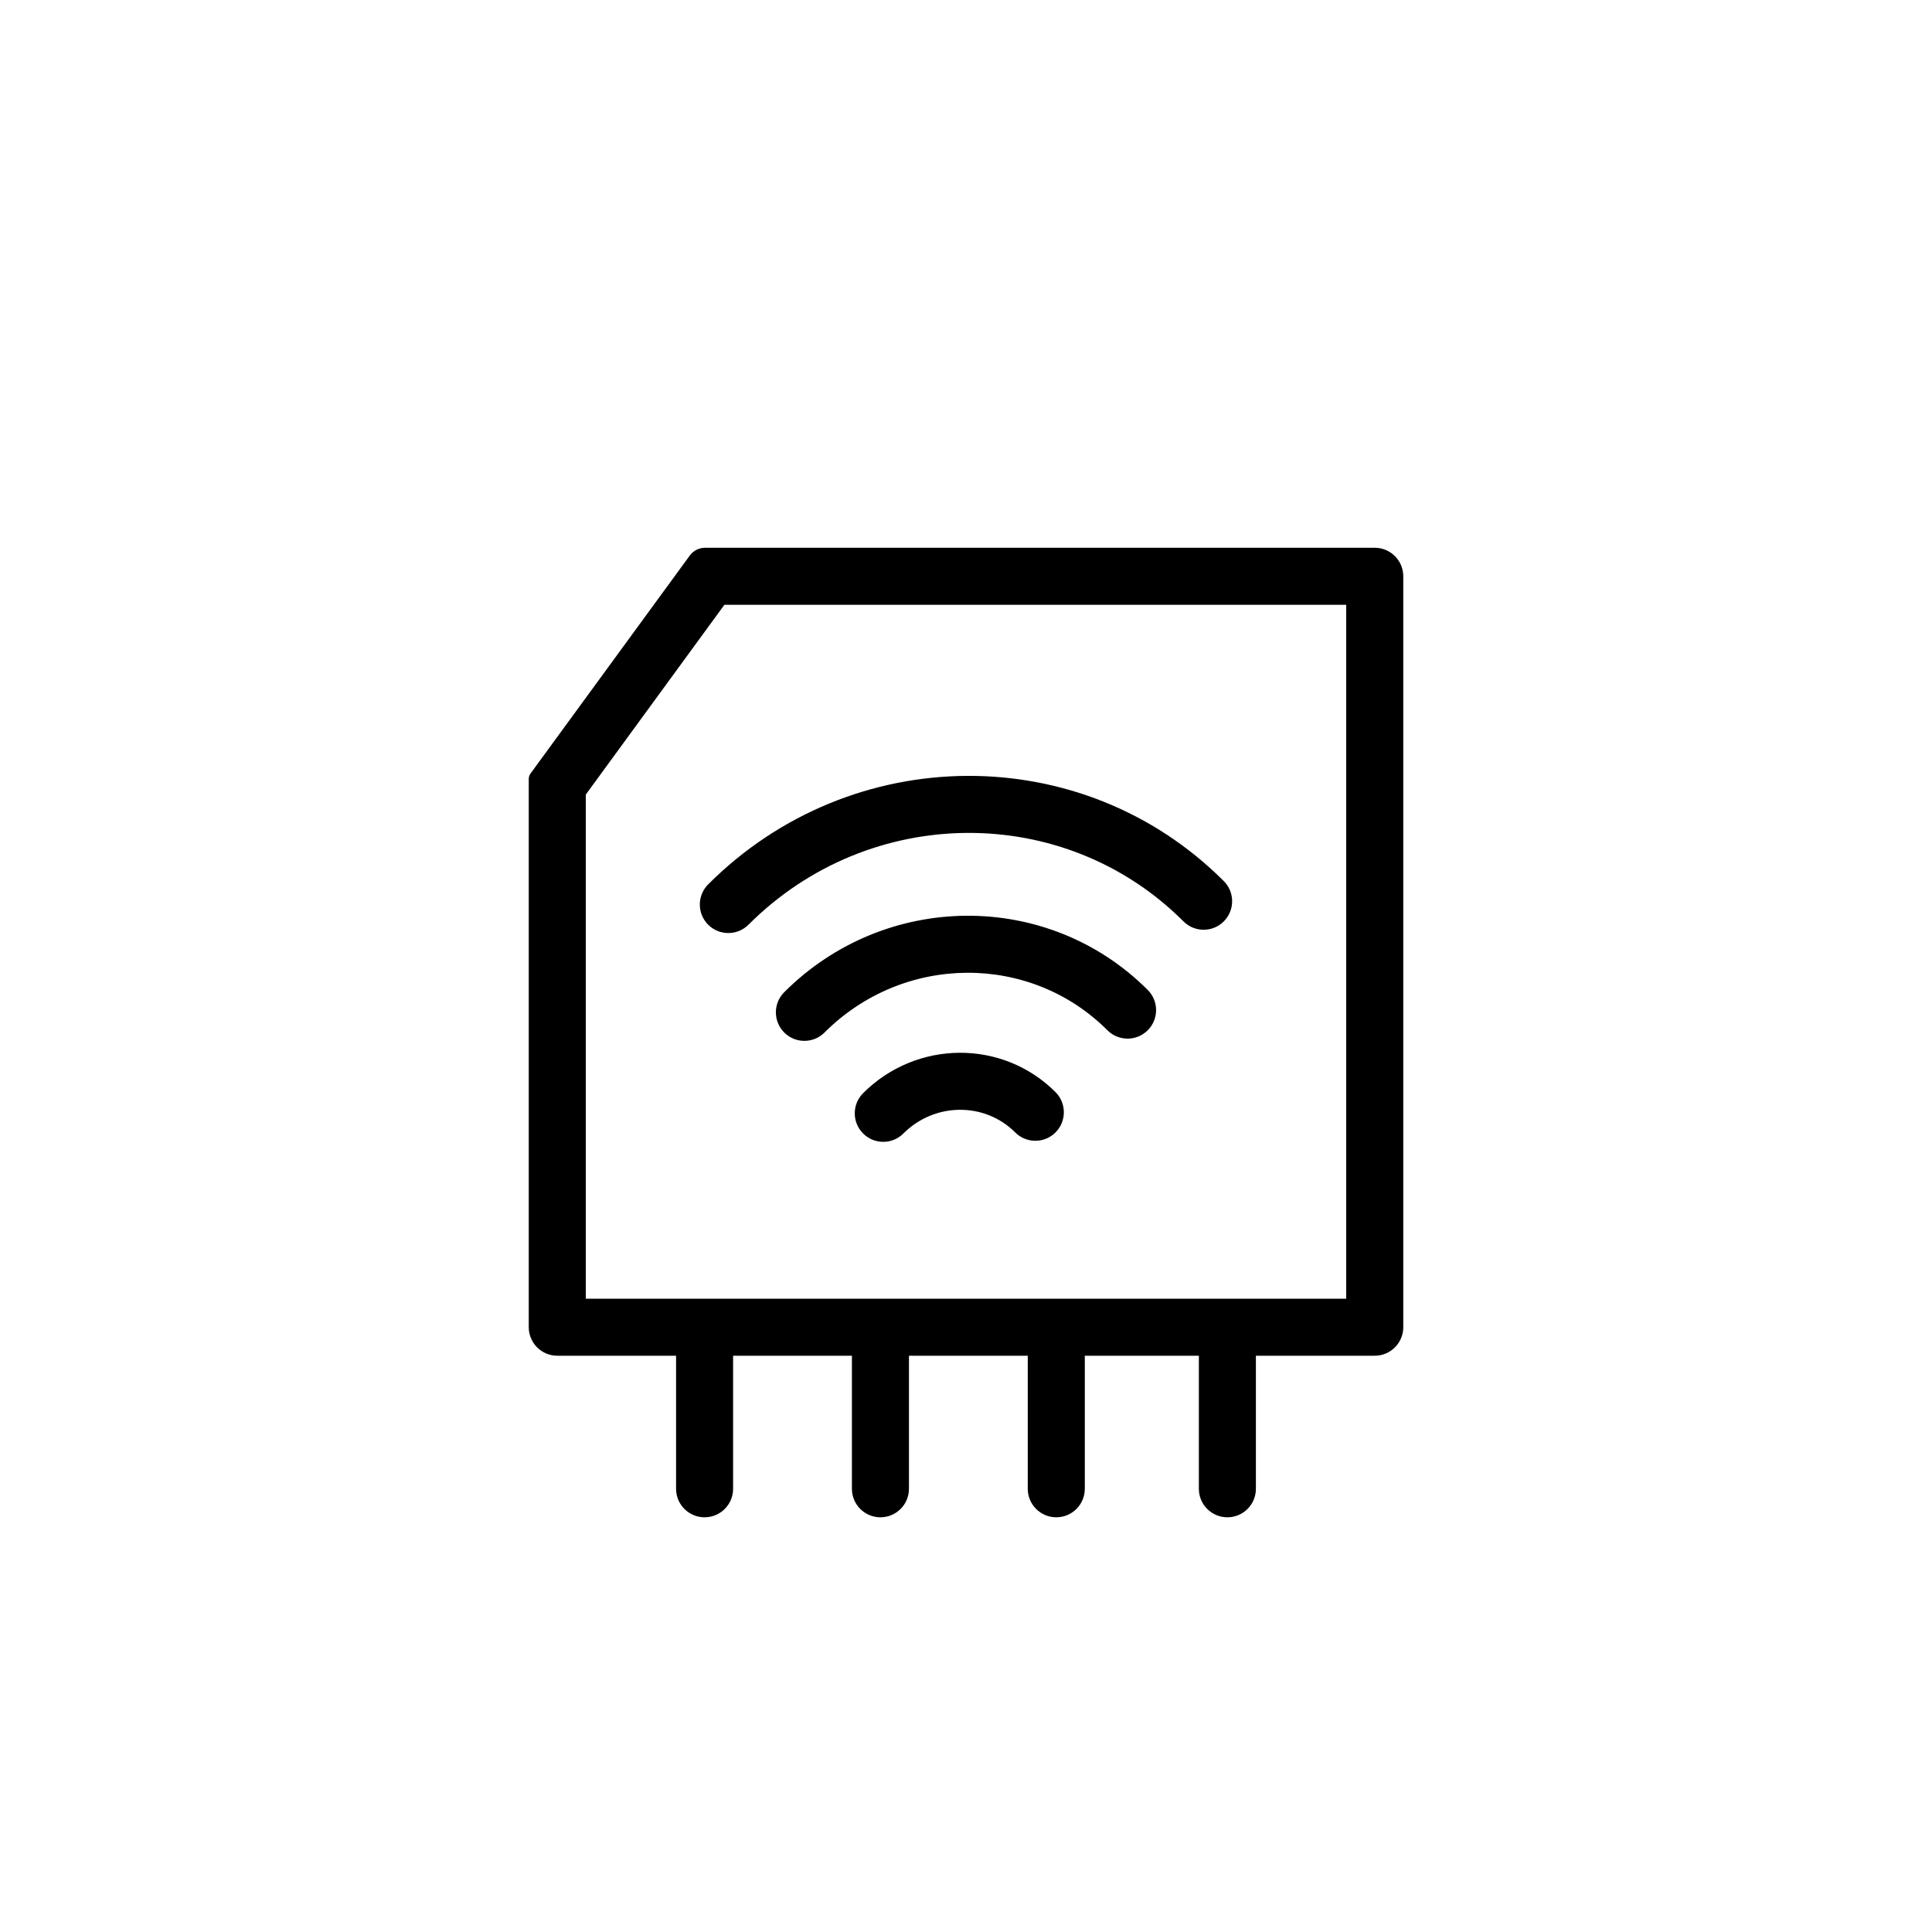
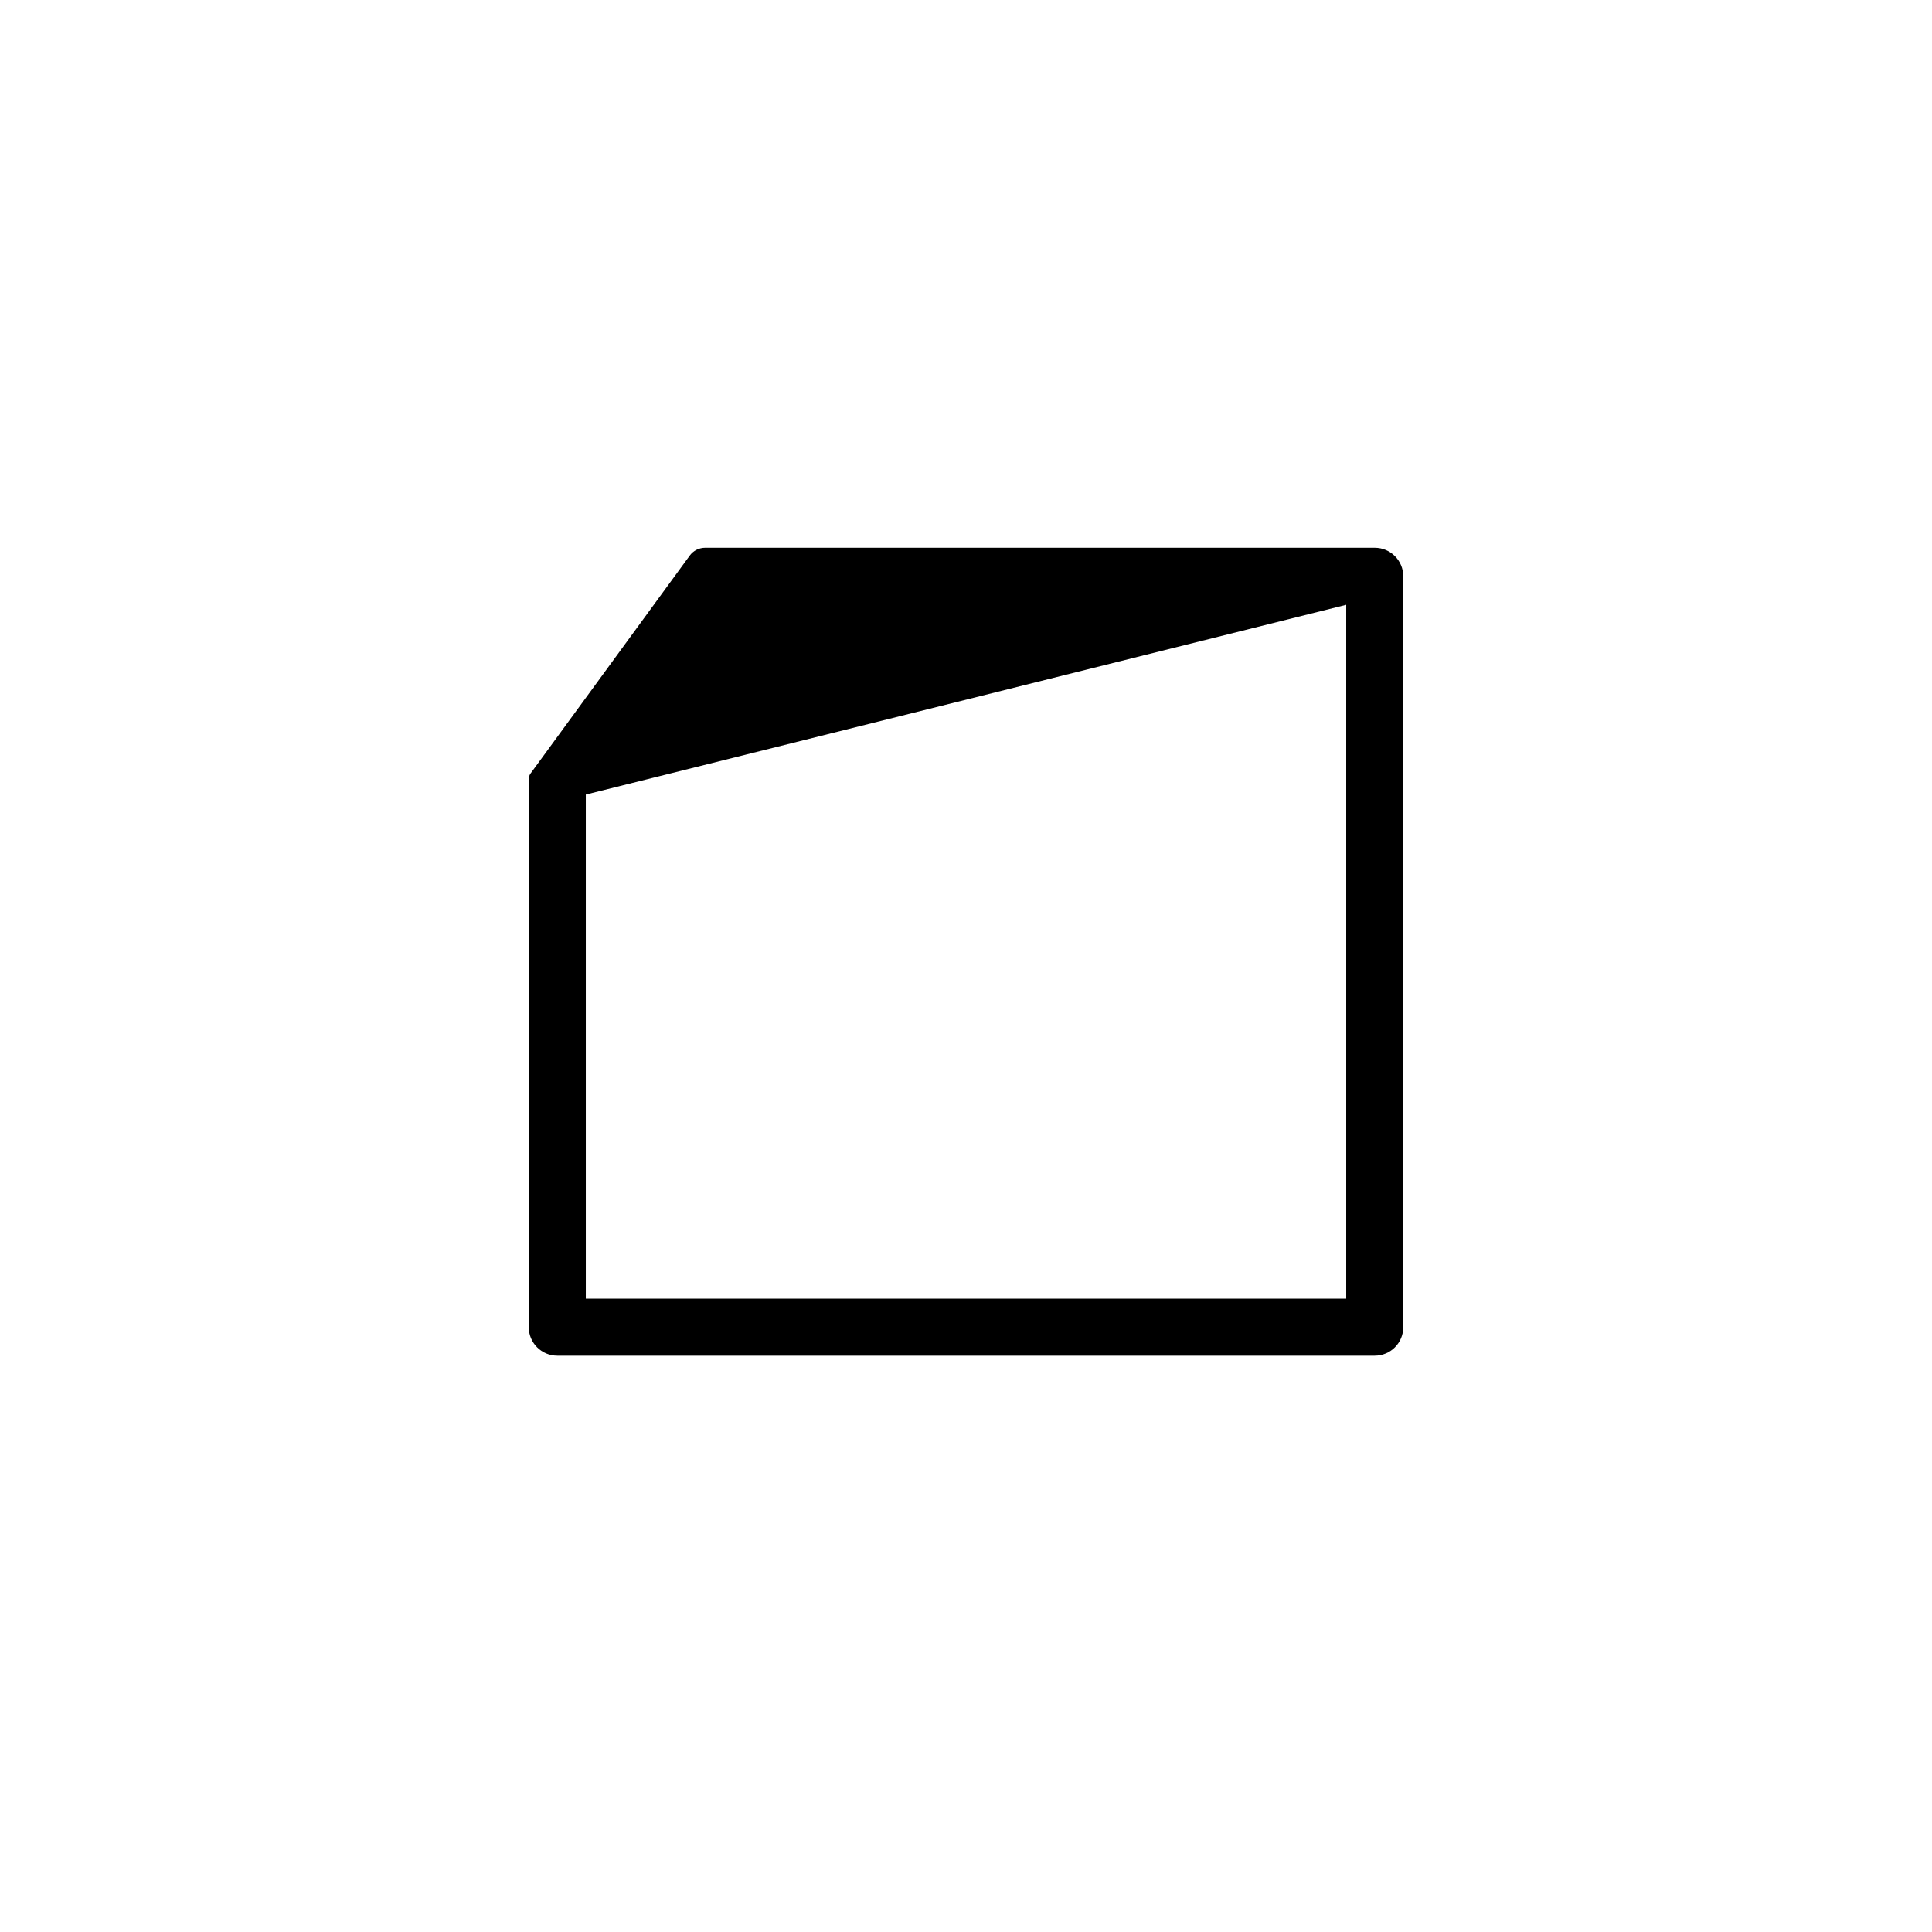
<svg xmlns="http://www.w3.org/2000/svg" fill="#000000" width="800px" height="800px" version="1.1" viewBox="144 144 512 512">
  <g>
-     <path d="m469.27 490.68c4.172 0 7.555 3.383 7.555 7.559v40.305c0 4.172-3.383 7.555-7.555 7.555-4.176 0-7.559-3.383-7.559-7.555v-40.305c0-4.176 3.383-7.559 7.559-7.559zm-91.945 0c4.172 0 7.555 3.383 7.555 7.559v40.305c0 4.172-3.383 7.555-7.555 7.555-4.176 0-7.559-3.383-7.559-7.555v-40.305c0-4.176 3.383-7.559 7.559-7.559zm-46.602 0c4.172 0 7.555 3.383 7.555 7.559v40.305c0 4.172-3.383 7.555-7.555 7.555-4.176 0-7.559-3.383-7.559-7.555v-40.305c0-4.176 3.383-7.559 7.559-7.559zm93.203 0c4.172 0 7.559 3.383 7.559 7.559v40.305c0 4.172-3.387 7.555-7.559 7.555-4.176 0-7.559-3.383-7.559-7.555v-40.305c0-4.176 3.383-7.559 7.559-7.559z" />
-     <path d="m284.61 348.97 42.184-57.742c0.949-1.297 2.461-2.066 4.07-2.066h177.46c4.176 0 7.559 3.383 7.559 7.559v199c0 4.172-3.383 7.559-7.559 7.559h-216.64c-4.176 0-7.559-3.387-7.559-7.559v-145.27c0-0.535 0.172-1.055 0.484-1.488zm14.633 5.598v133.6h201.52v-183.89h-164.79z" />
-     <path d="m423.72 433.42c2.949 2.953 2.949 7.734 0 10.688-2.949 2.949-7.731 2.949-10.68 0-8.086-8.094-21.352-8-29.629 0.277-2.949 2.953-7.731 2.953-10.68 0-2.949-2.949-2.949-7.734 0-10.684 14.141-14.148 36.969-14.305 50.988-0.281zm24.441-27.074c2.953 2.953 2.953 7.734 0 10.688-2.949 2.949-7.731 2.949-10.68 0-20.523-20.535-54.09-20.301-74.973 0.594-2.949 2.949-7.731 2.949-10.68 0-2.949-2.953-2.949-7.738 0-10.688 26.75-26.762 69.879-27.059 96.332-0.594zm20.156-28.852c2.949 2.949 2.949 7.734 0 10.688-2.949 2.949-7.731 2.949-10.68 0-31.578-31.594-83.191-31.234-115.28 0.871-2.949 2.949-7.734 2.949-10.684 0-2.949-2.953-2.949-7.734 0-10.688 37.957-37.973 99.137-38.398 136.64-0.871z" />
+     <path d="m284.61 348.97 42.184-57.742c0.949-1.297 2.461-2.066 4.07-2.066h177.46c4.176 0 7.559 3.383 7.559 7.559v199c0 4.172-3.383 7.559-7.559 7.559h-216.64c-4.176 0-7.559-3.387-7.559-7.559v-145.27c0-0.535 0.172-1.055 0.484-1.488zm14.633 5.598v133.6h201.52v-183.89z" />
  </g>
</svg>